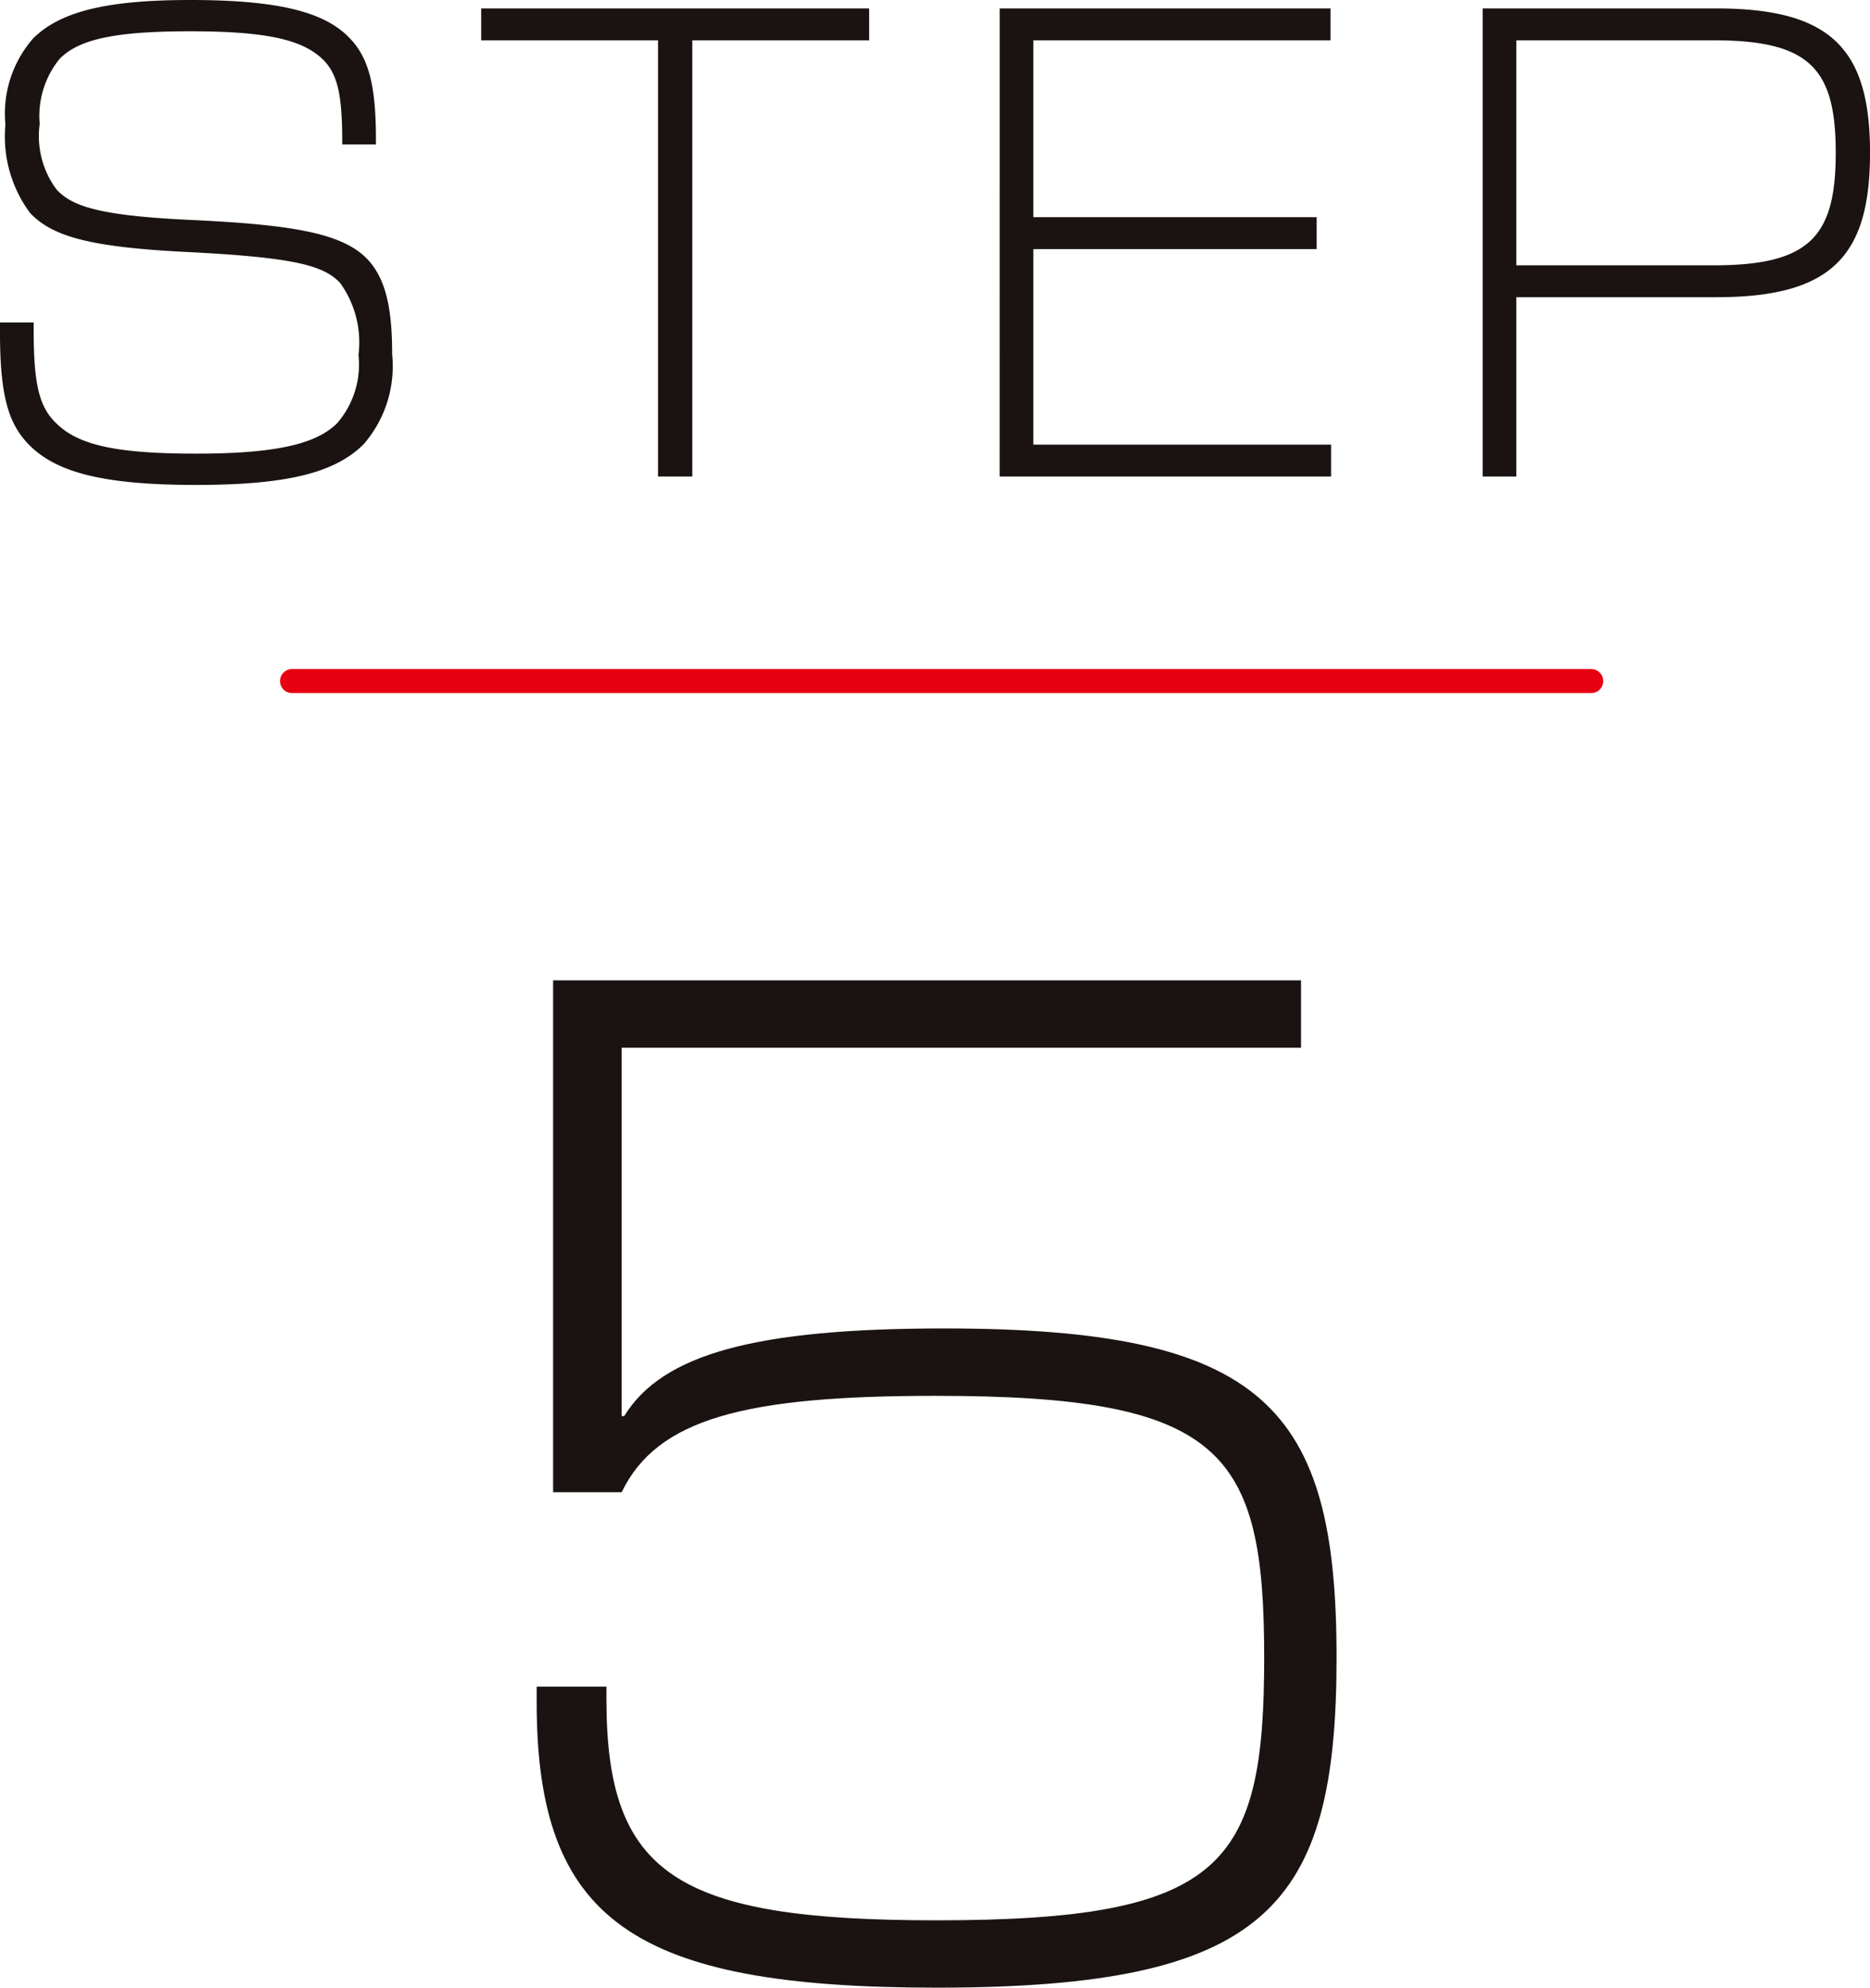
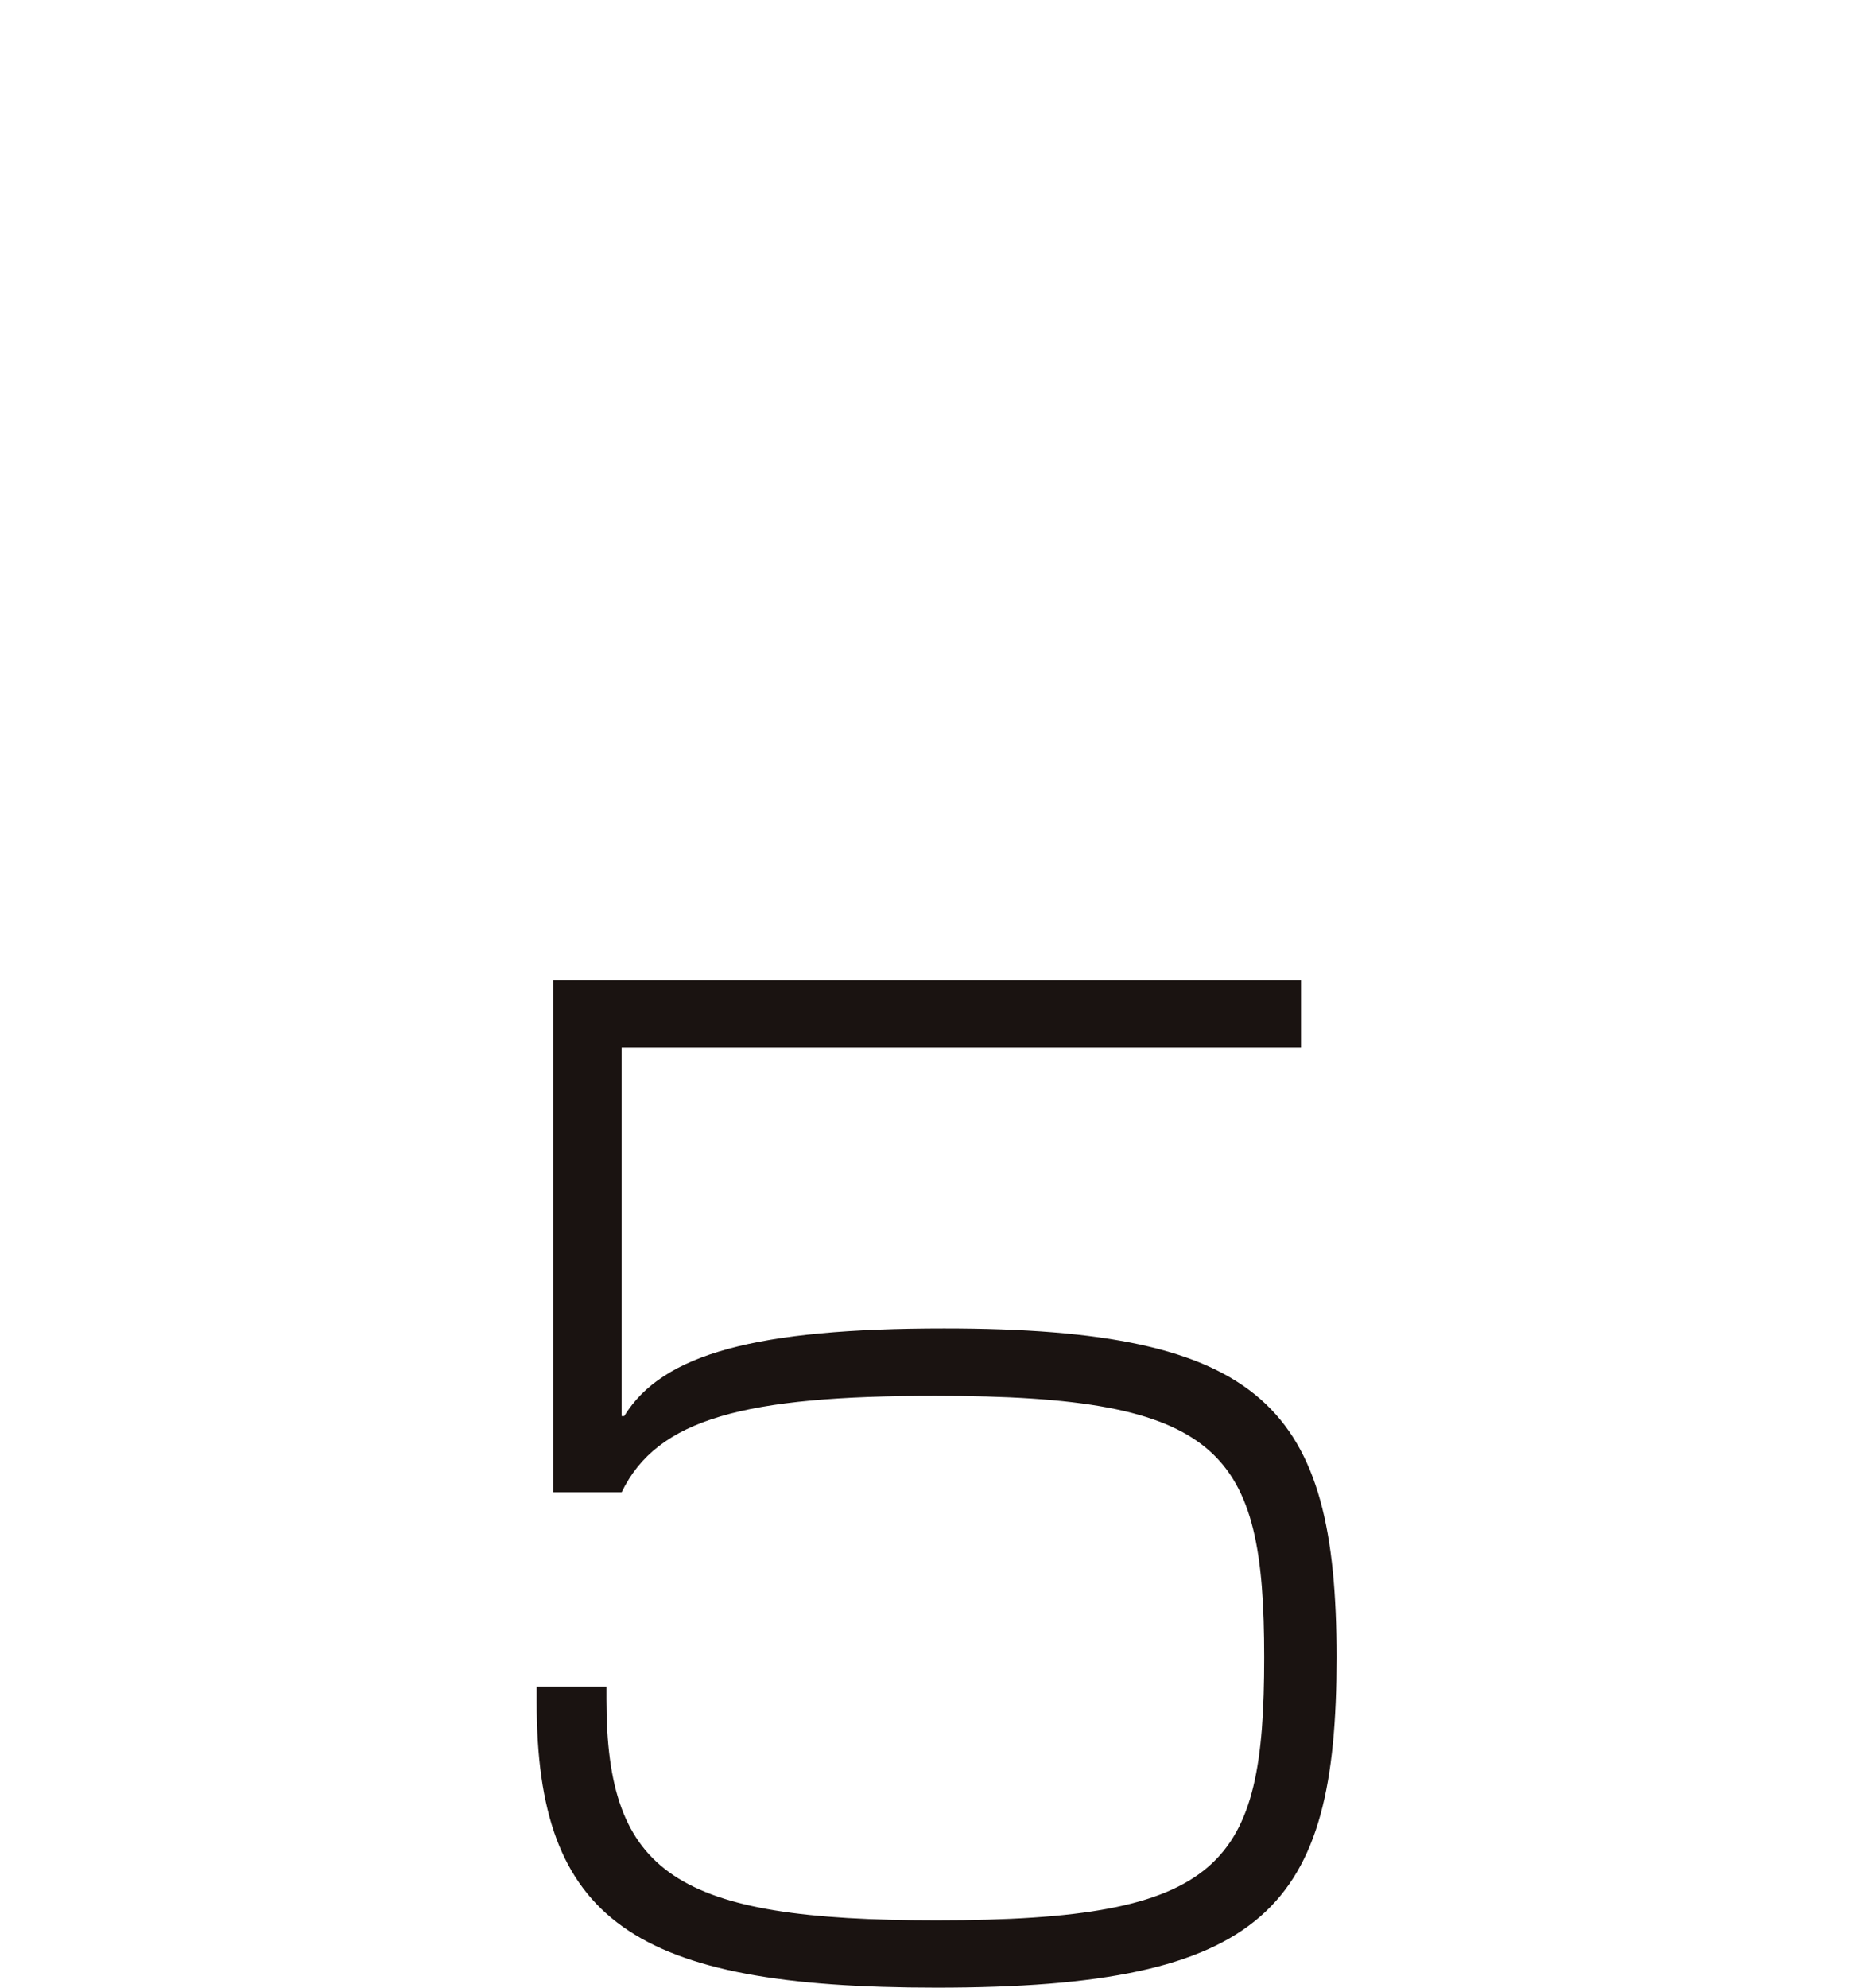
<svg xmlns="http://www.w3.org/2000/svg" width="77.725" height="82.591" viewBox="0 0 77.725 82.591">
  <g id="グループ_109" data-name="グループ 109" transform="translate(-700.362 -4452.2)">
-     <path id="パス_63" data-name="パス 63" d="M-30.488.35c3.775,0,5.75-.5,6.95-1.675a4.939,4.939,0,0,0,1.2-3.75c0-1.8-.225-3.1-1.025-3.95-1-1.05-2.975-1.425-7.125-1.625-3.95-.175-5.125-.55-5.8-1.275a3.719,3.719,0,0,1-.7-2.725,3.753,3.753,0,0,1,.825-2.7c.8-.825,2.325-1.15,5.425-1.15,3.2,0,4.675.35,5.525,1.175.6.6.8,1.425.8,3.425v.1h1.4v-.225c0-2.225-.3-3.4-1.125-4.225-1.05-1.075-3-1.55-6.6-1.55-3.525,0-5.425.5-6.525,1.6a4.738,4.738,0,0,0-1.15,3.575,5.332,5.332,0,0,0,1.025,3.675c.925.975,2.475,1.425,6.6,1.625,4.375.225,5.625.55,6.3,1.3a4.221,4.221,0,0,1,.75,2.975,3.719,3.719,0,0,1-.9,2.85c-.875.85-2.525,1.25-5.85,1.25-3.4,0-4.925-.375-5.825-1.275-.7-.675-.925-1.625-.925-3.85V-6.4h-1.4v.425c0,2.625.35,3.8,1.225,4.675C-36.263-.15-34.288.35-30.488.35Zm19.2-.35h1.425V-18.125h7.35V-19.45H-18.638v1.325h7.35Zm14.2,0H16.688V-1.325H4.313V-9.45H16.088v-1.325H4.313v-7.35h12.35V-19.45H2.913ZM22.988,0h1.4V-7.45h8.3c4.775,0,6.4-1.675,6.4-6s-1.625-6-6.4-6h-9.7Zm1.4-8.775v-9.35h8.2c4,0,5.075,1.175,5.075,4.675,0,3.475-1.075,4.675-5.075,4.675Z" transform="translate(739 4472)" fill="#1a1311" />
    <path id="パス_69" data-name="パス 69" d="M.29.792c13.722,0,16.625-3.325,16.625-13.722S13.907-26.6.607-26.6c-7.811,0-11.717,1.056-13.3,3.642H-12.8V-38.264H15.438v-2.8H-15.649v21.269h2.85C-11.321-22.853-7.679-23.8.238-23.8c11.928,0,13.669,2.269,13.669,10.872C13.907-4.275,12.218-2.006.29-2.006c-10.819,0-13.722-1.9-13.722-9.183v-.528h-2.9v.633C-16.335-2.006-12.324.792.29.792Z" transform="translate(739 4534)" fill="#1a1311" />
-     <line id="線_9" data-name="線 9" x2="54" transform="translate(712.5 4480.5)" fill="none" stroke="#e60012" stroke-linecap="round" stroke-width="1" />
  </g>
</svg>